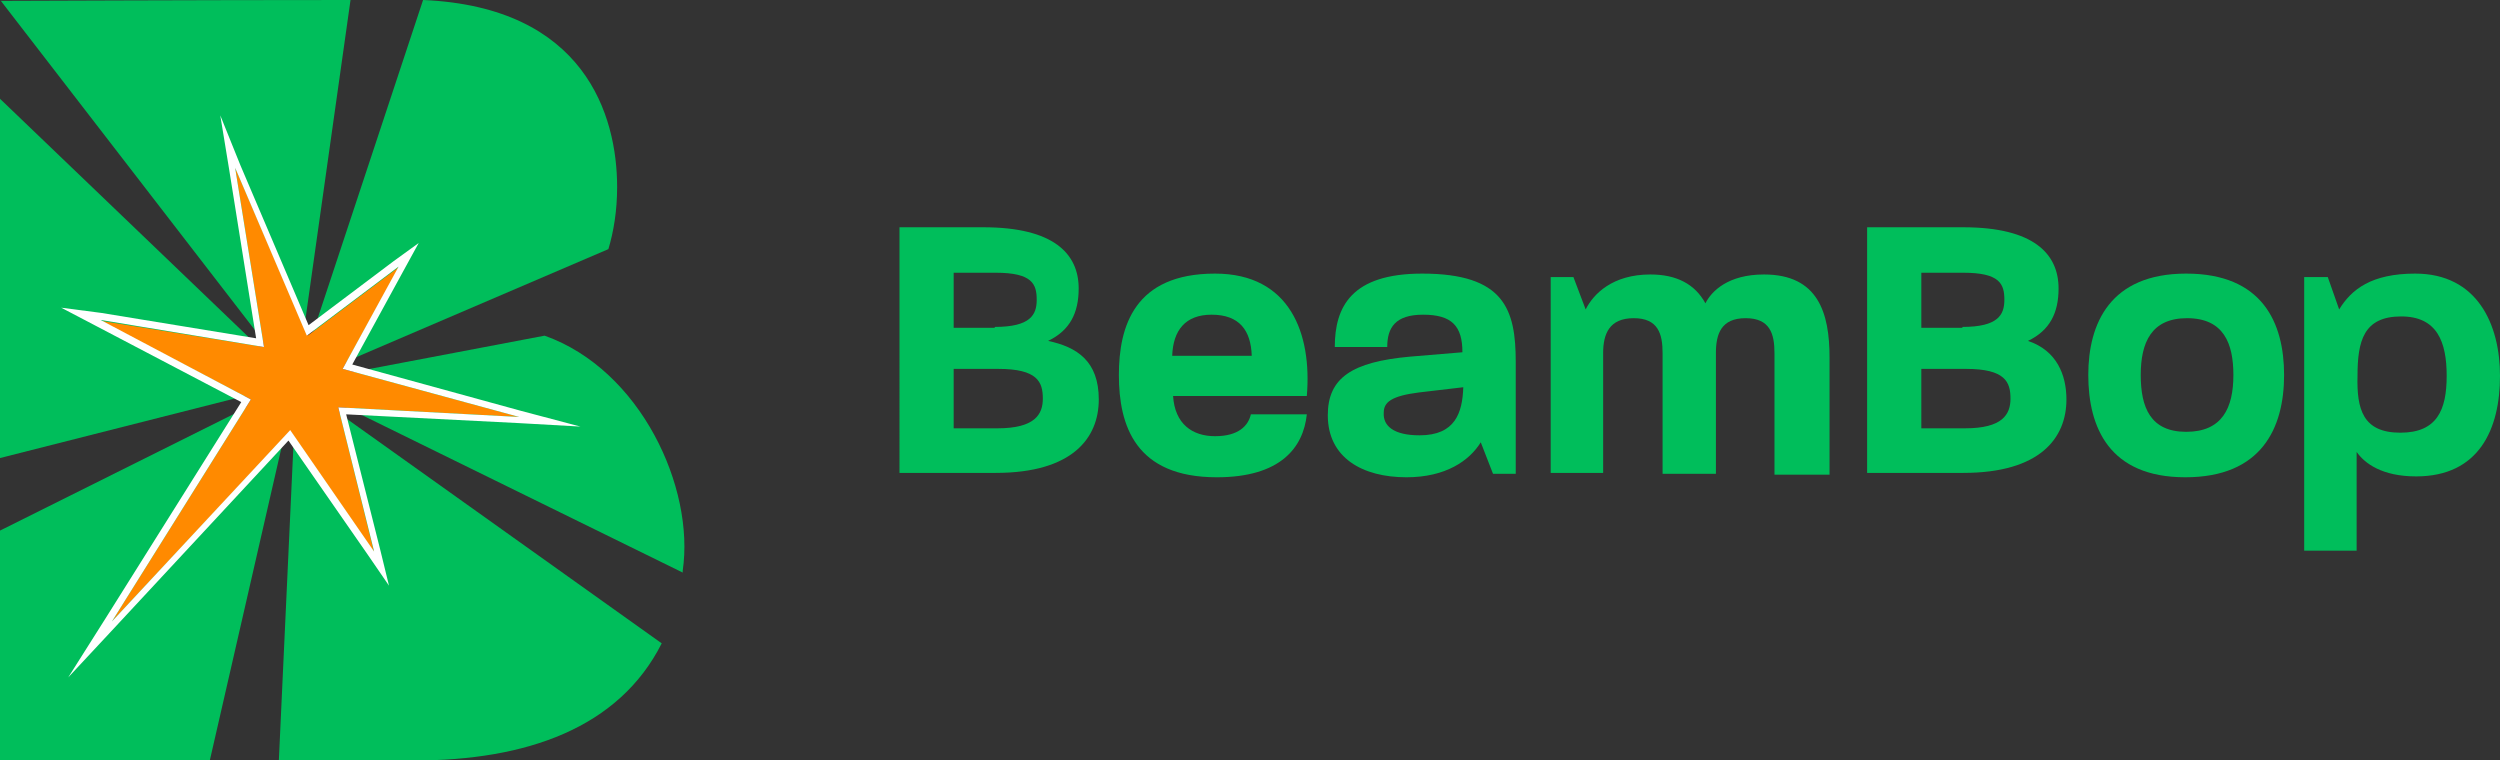
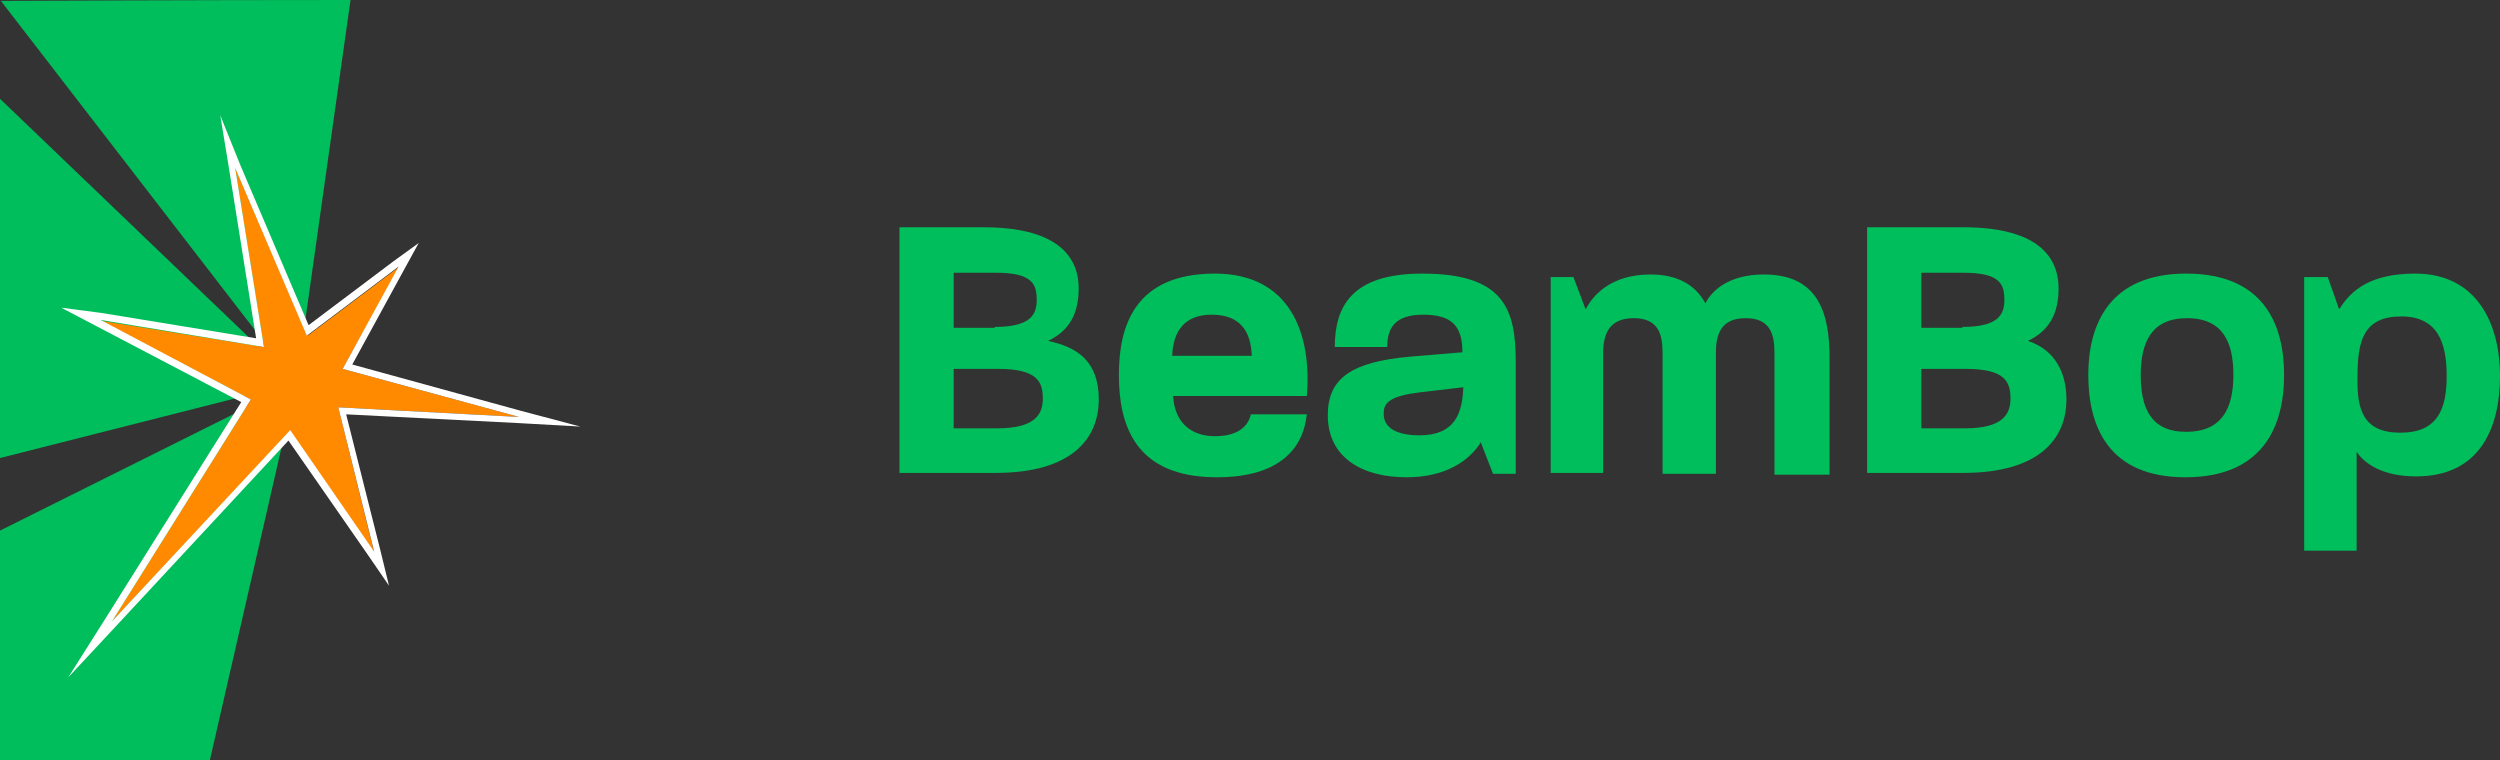
<svg xmlns="http://www.w3.org/2000/svg" version="1.1" id="Layer_1" x="0px" y="0px" viewBox="0 0 286 87" style="enable-background:new 0 0 286 87;" xml:space="preserve">
  <rect x="0" y="0" width="286" height="87" fill="#333333" stroke="none" />
  <style type="text/css">
	.st0{fill:#00BE5B;}
	.st1{fill:#FF8A00;}
	.st2{fill:#FFFFFF;}
</style>
  <g>
    <g>
      <g>
        <g>
          <path class="st0" d="M102.9,26h9.6c8,0,10.9,3,10.9,7c0,2.8-1,4.8-3.5,6c3.3,0.7,5.8,2.3,5.8,6.7c0,4.4-3,8.4-11.8,8.4h-11V26z       M113.8,37.4c4.1,0,4.8-1.4,4.8-3.1c0-1.8-0.5-3.1-4.7-3.1h-4.8v6.3H113.8z M114.1,49c4.3,0,5.2-1.6,5.2-3.4      c0-1.9-0.6-3.4-5.1-3.4h-5.1V49H114.1z" />
          <path class="st0" d="M128,42.9c0-5.6,1.8-11.6,11-11.6c8.6,0,11.1,6.9,10.5,14h-15.3c0.2,3.2,2.2,4.6,4.8,4.6      c2.7,0,3.8-1.2,4.1-2.5h6.4c-0.4,3.8-3,7.2-10.3,7.2C129.9,54.6,128,48.7,128,42.9z M143.2,40.7c-0.1-2.9-1.4-4.7-4.6-4.7      c-3,0-4.4,1.8-4.5,4.7H143.2z" />
          <path class="st0" d="M151.9,47.5c0-4.3,2.8-6.1,9.4-6.7l6-0.5c0-3-1.2-4.3-4.5-4.3c-3.2,0-4.1,1.5-4.1,3.7l-6,0      c0-4.6,1.9-8.4,10-8.4c9.4,0,10.7,4.1,10.7,10.1v12.8h-2.6l-1.4-3.6c-1.3,2.1-4,4-8.5,4C155.9,54.6,151.9,52.4,151.9,47.5z       M162.4,49.8c4.1,0,4.9-2.6,5-5.5l-5.1,0.6c-3.1,0.4-4,1.1-4,2.3C158.2,48.7,159.4,49.8,162.4,49.8z" />
          <path class="st0" d="M177.4,31.7h2.6l1.4,3.7c0.9-1.8,3.1-4,7.4-4c3,0,5.1,1.1,6.3,3.3c0.7-1.4,2.6-3.3,6.7-3.3      c6.2,0,7.5,4.4,7.5,9.5v13.4H203V40.4c0-2.2-0.5-4-3.3-4c-2.8,0-3.4,1.8-3.4,4v13.8h-6.1V40.4c0-2.2-0.5-4-3.3-4      c-2.8,0-3.5,1.8-3.5,4v13.7h-6V31.7z" />
          <path class="st0" d="M213.6,26h11c8,0,10.9,3,10.9,7c0,2.8-1,4.8-3.5,6c3.3,1.1,4.4,3.9,4.4,6.7c0,4.4-3,8.4-11.8,8.4h-11V26z       M224.5,37.4c4.1,0,4.8-1.4,4.8-3.1c0-1.8-0.5-3.1-4.7-3.1h-4.8v6.3H224.5z M224.8,49c4.3,0,5.2-1.6,5.2-3.4      c0-1.9-0.6-3.4-5.1-3.4h-5.1V49H224.8z" />
          <path class="st0" d="M238.9,42.9c0-5.9,2.5-11.6,11.2-11.6c8.7,0,11.2,5.6,11.2,11.6c0,6.1-2.6,11.7-11.3,11.7      C241.3,54.6,238.9,48.9,238.9,42.9z M250.1,49.4c4.1,0,5.4-2.7,5.4-6.5c0-3.6-1.1-6.5-5.3-6.5c-4.1,0-5.3,2.8-5.3,6.5      C244.9,46.6,246,49.4,250.1,49.4z" />
          <path class="st0" d="M263.7,31.7h2.6l1.3,3.7c1.4-2.3,3.7-4.1,8.7-4.1c7.1,0,9.7,5.8,9.7,11.7c0,6.1-2.4,11.5-9.6,11.5      c-3.9,0-5.9-1.5-6.8-2.8V63h-6V31.7z M274.6,49.5c4.2,0,5.3-2.6,5.3-6.5c0-3.9-1.1-6.8-5.2-6.8c-4.3,0-5,2.8-5,6.8      C269.6,46.8,270.3,49.5,274.6,49.5z" />
        </g>
      </g>
    </g>
    <g>
-       <path class="st0" d="M33.9,43.8L33.9,43.8L33.9,43.8L33.9,43.8l35.7-15.3c0.6-2,1-4.4,1-7.1c0-8.2-3.7-20.6-22.2-21.4L33.9,43.8z" />
-       <path class="st0" d="M62.3,38.4C62.3,38.4,62.3,38.4,62.3,38.4l-28.4,5.4l0,0l44.2,21.7c0-0.1,0-0.1,0-0.2    C79.5,55.8,73.3,42.3,62.3,38.4z" />
      <rect x="33.9" y="43.8" transform="matrix(0.227 -0.974 0.974 0.227 -16.455 66.888)" class="st0" width="0" height="0" />
      <path class="st0" d="M33.9,43.8L33.9,43.8L33.9,43.8L33.9,43.8L0,11.3v41.1L33.9,43.8L0,60.7V87c0,0,11.6,0,24,0L33.9,43.8z" />
-       <path class="st0" d="M33.9,43.8L31.9,87c5.9,0,11.5,0,15.5,0c12.8,0,23.4-3.7,28.3-13.4L33.9,43.8z" />
      <path class="st0" d="M40.1,0c-18,0-38.3,0.1-40,0.1l33.8,43.8l0,0L40.1,0z" />
      <polygon class="st0" points="33.9,43.8 33.9,43.8 33.9,43.8   " />
    </g>
    <g>
      <polygon class="st1" points="12.8,71.1 33.2,49.3 42.8,63.2 38.7,46.6 59.4,47.7 39.2,42.2 45.7,30.5 35.2,38.4 26.9,19.2     30.2,39.7 11.5,36.7 28.7,45.7   " />
      <path class="st2" d="M26.9,19.2l8.2,19.2l10.5-7.9l-6.4,11.7l20.2,5.5l-20.7-1.1l4.1,16.5l-9.6-13.9L12.8,71.1l15.9-25.4    l-17.2-9.1l18.7,3.1L26.9,19.2 M25.2,13.2l1,6.1l3.1,19.4l-17.7-2.9L7,35.2l4.2,2.2L27.6,46L12.1,70.7l-4.3,6.8l5.5-5.9l19.7-21.2    l9.1,13.1l2.4,3.5l-1-4.1l-3.9-15.5l19.7,1l7.1,0.4L59.6,47l-19.3-5.3l5.9-10.8l1.7-3.1l-2.9,2.1l-9.7,7.3l-7.8-18.3L25.2,13.2    L25.2,13.2z" />
    </g>
  </g>
</svg>